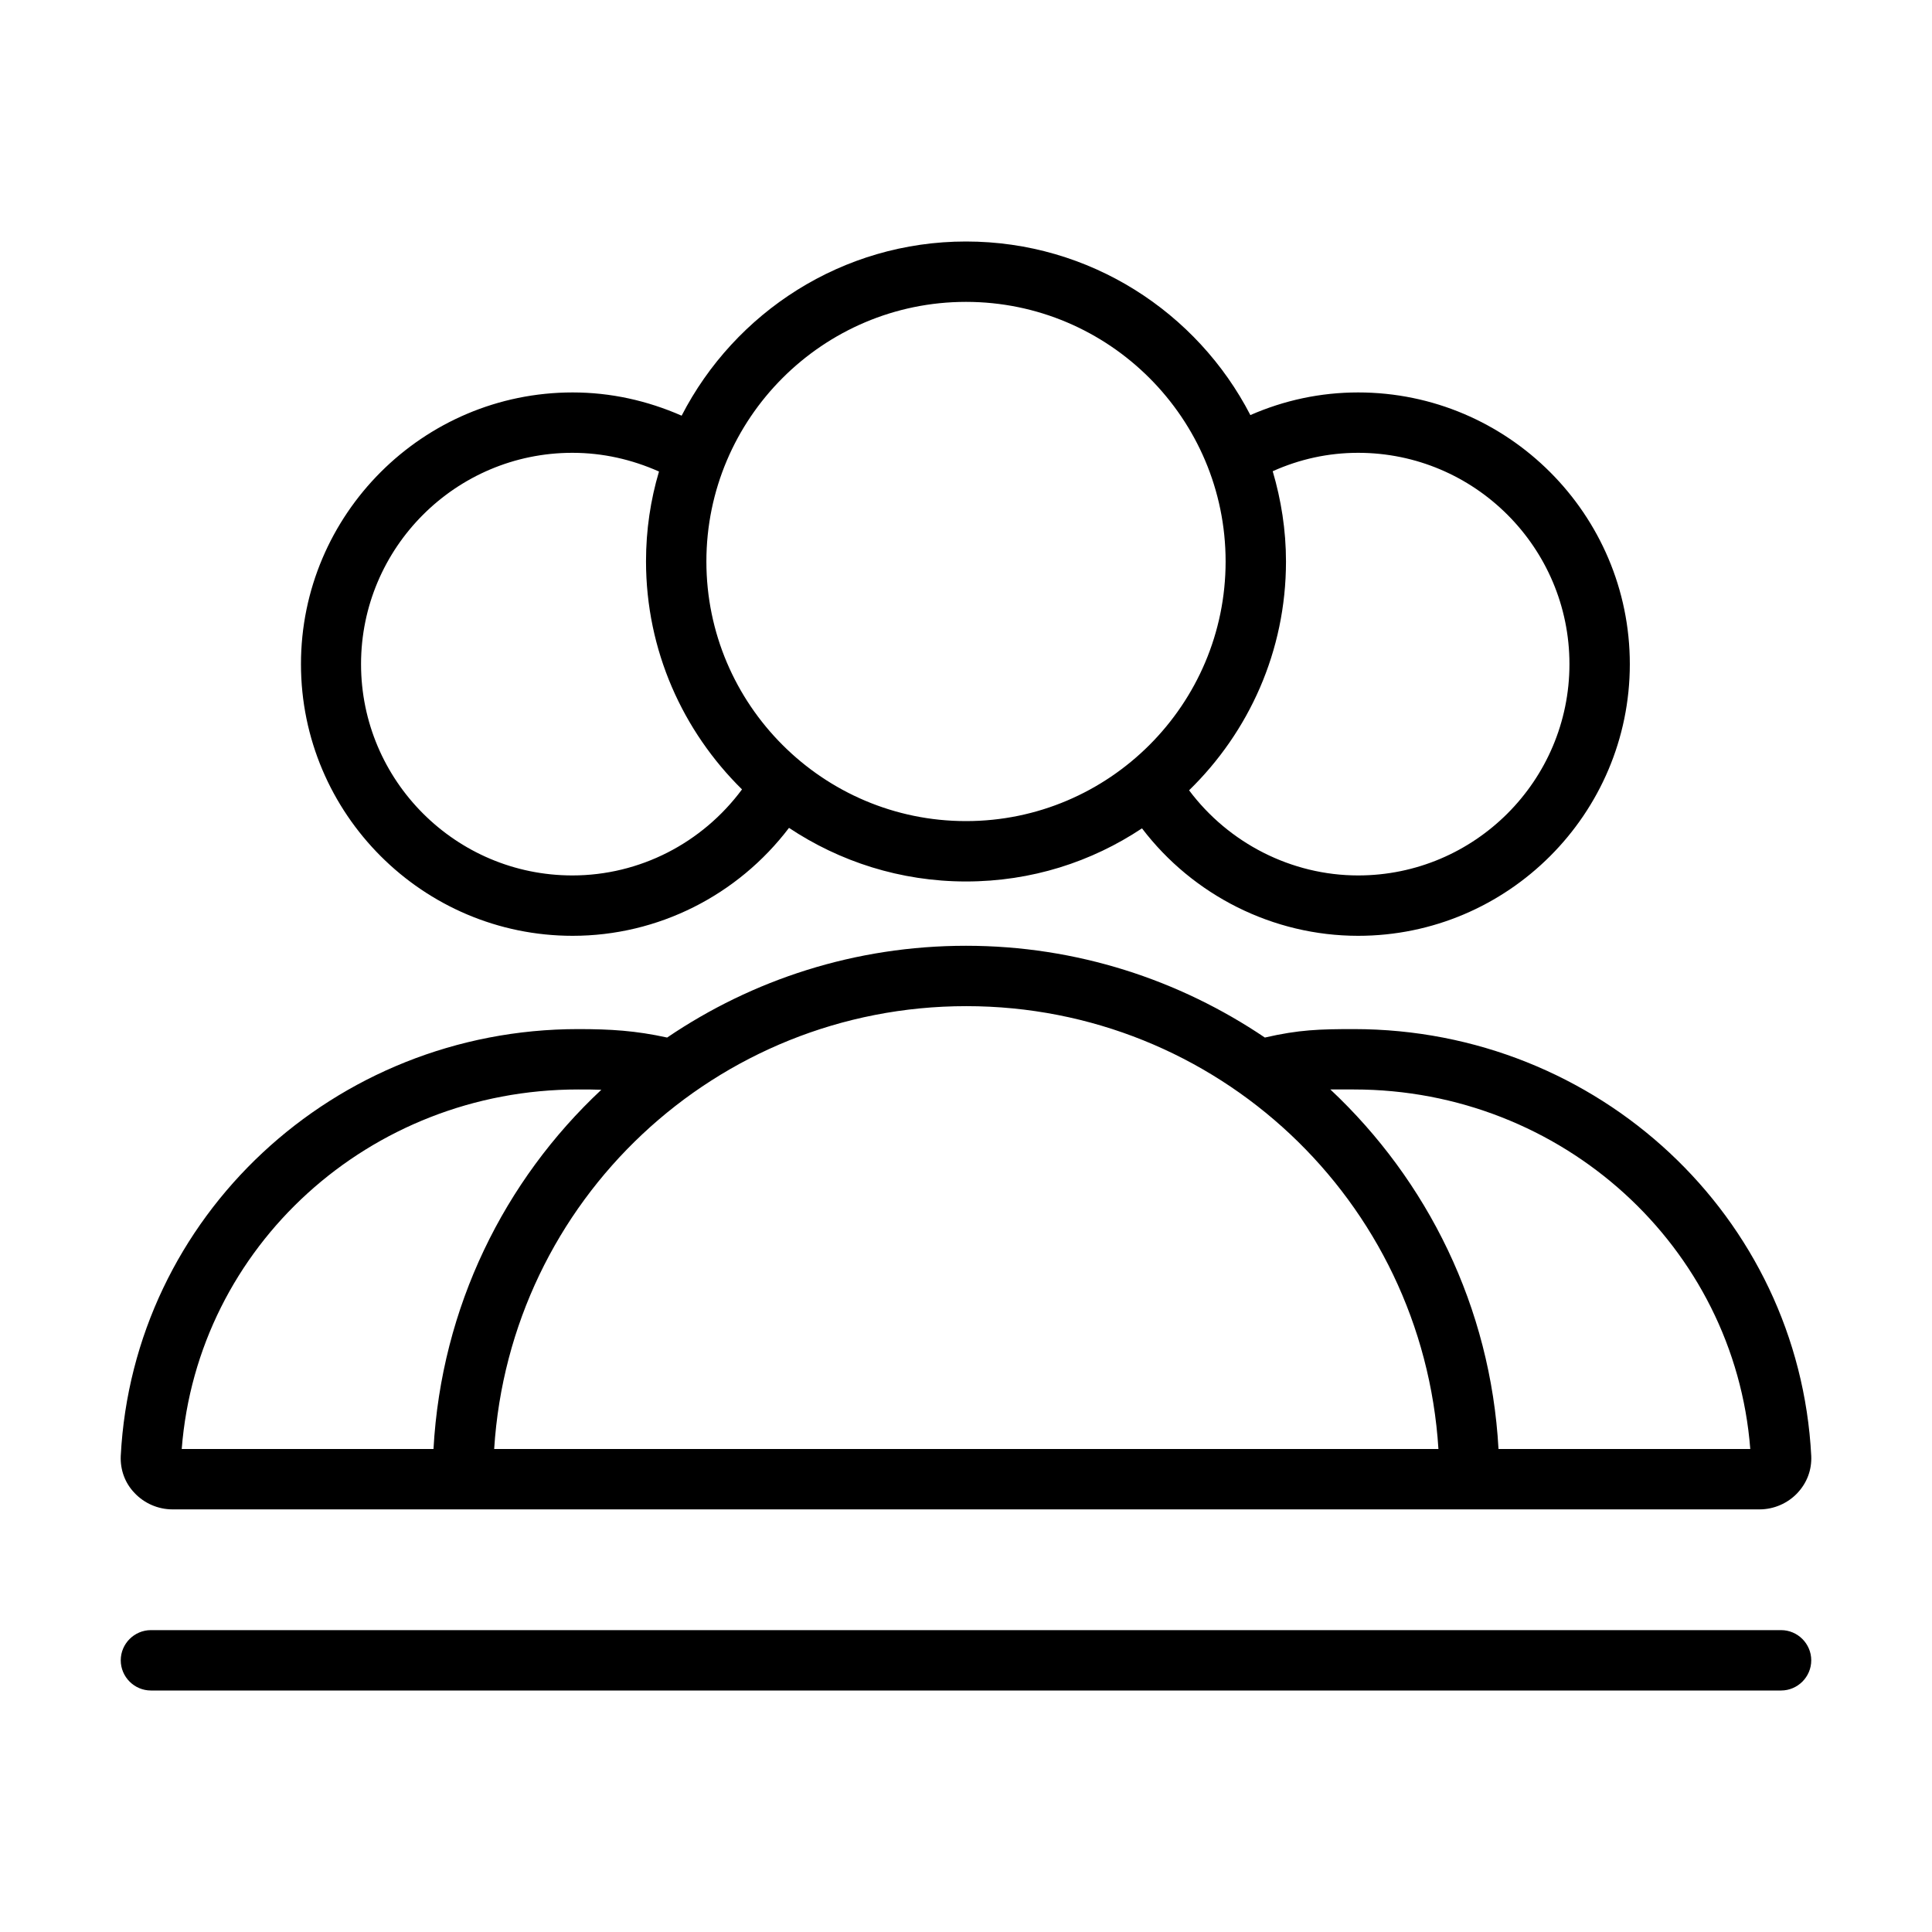
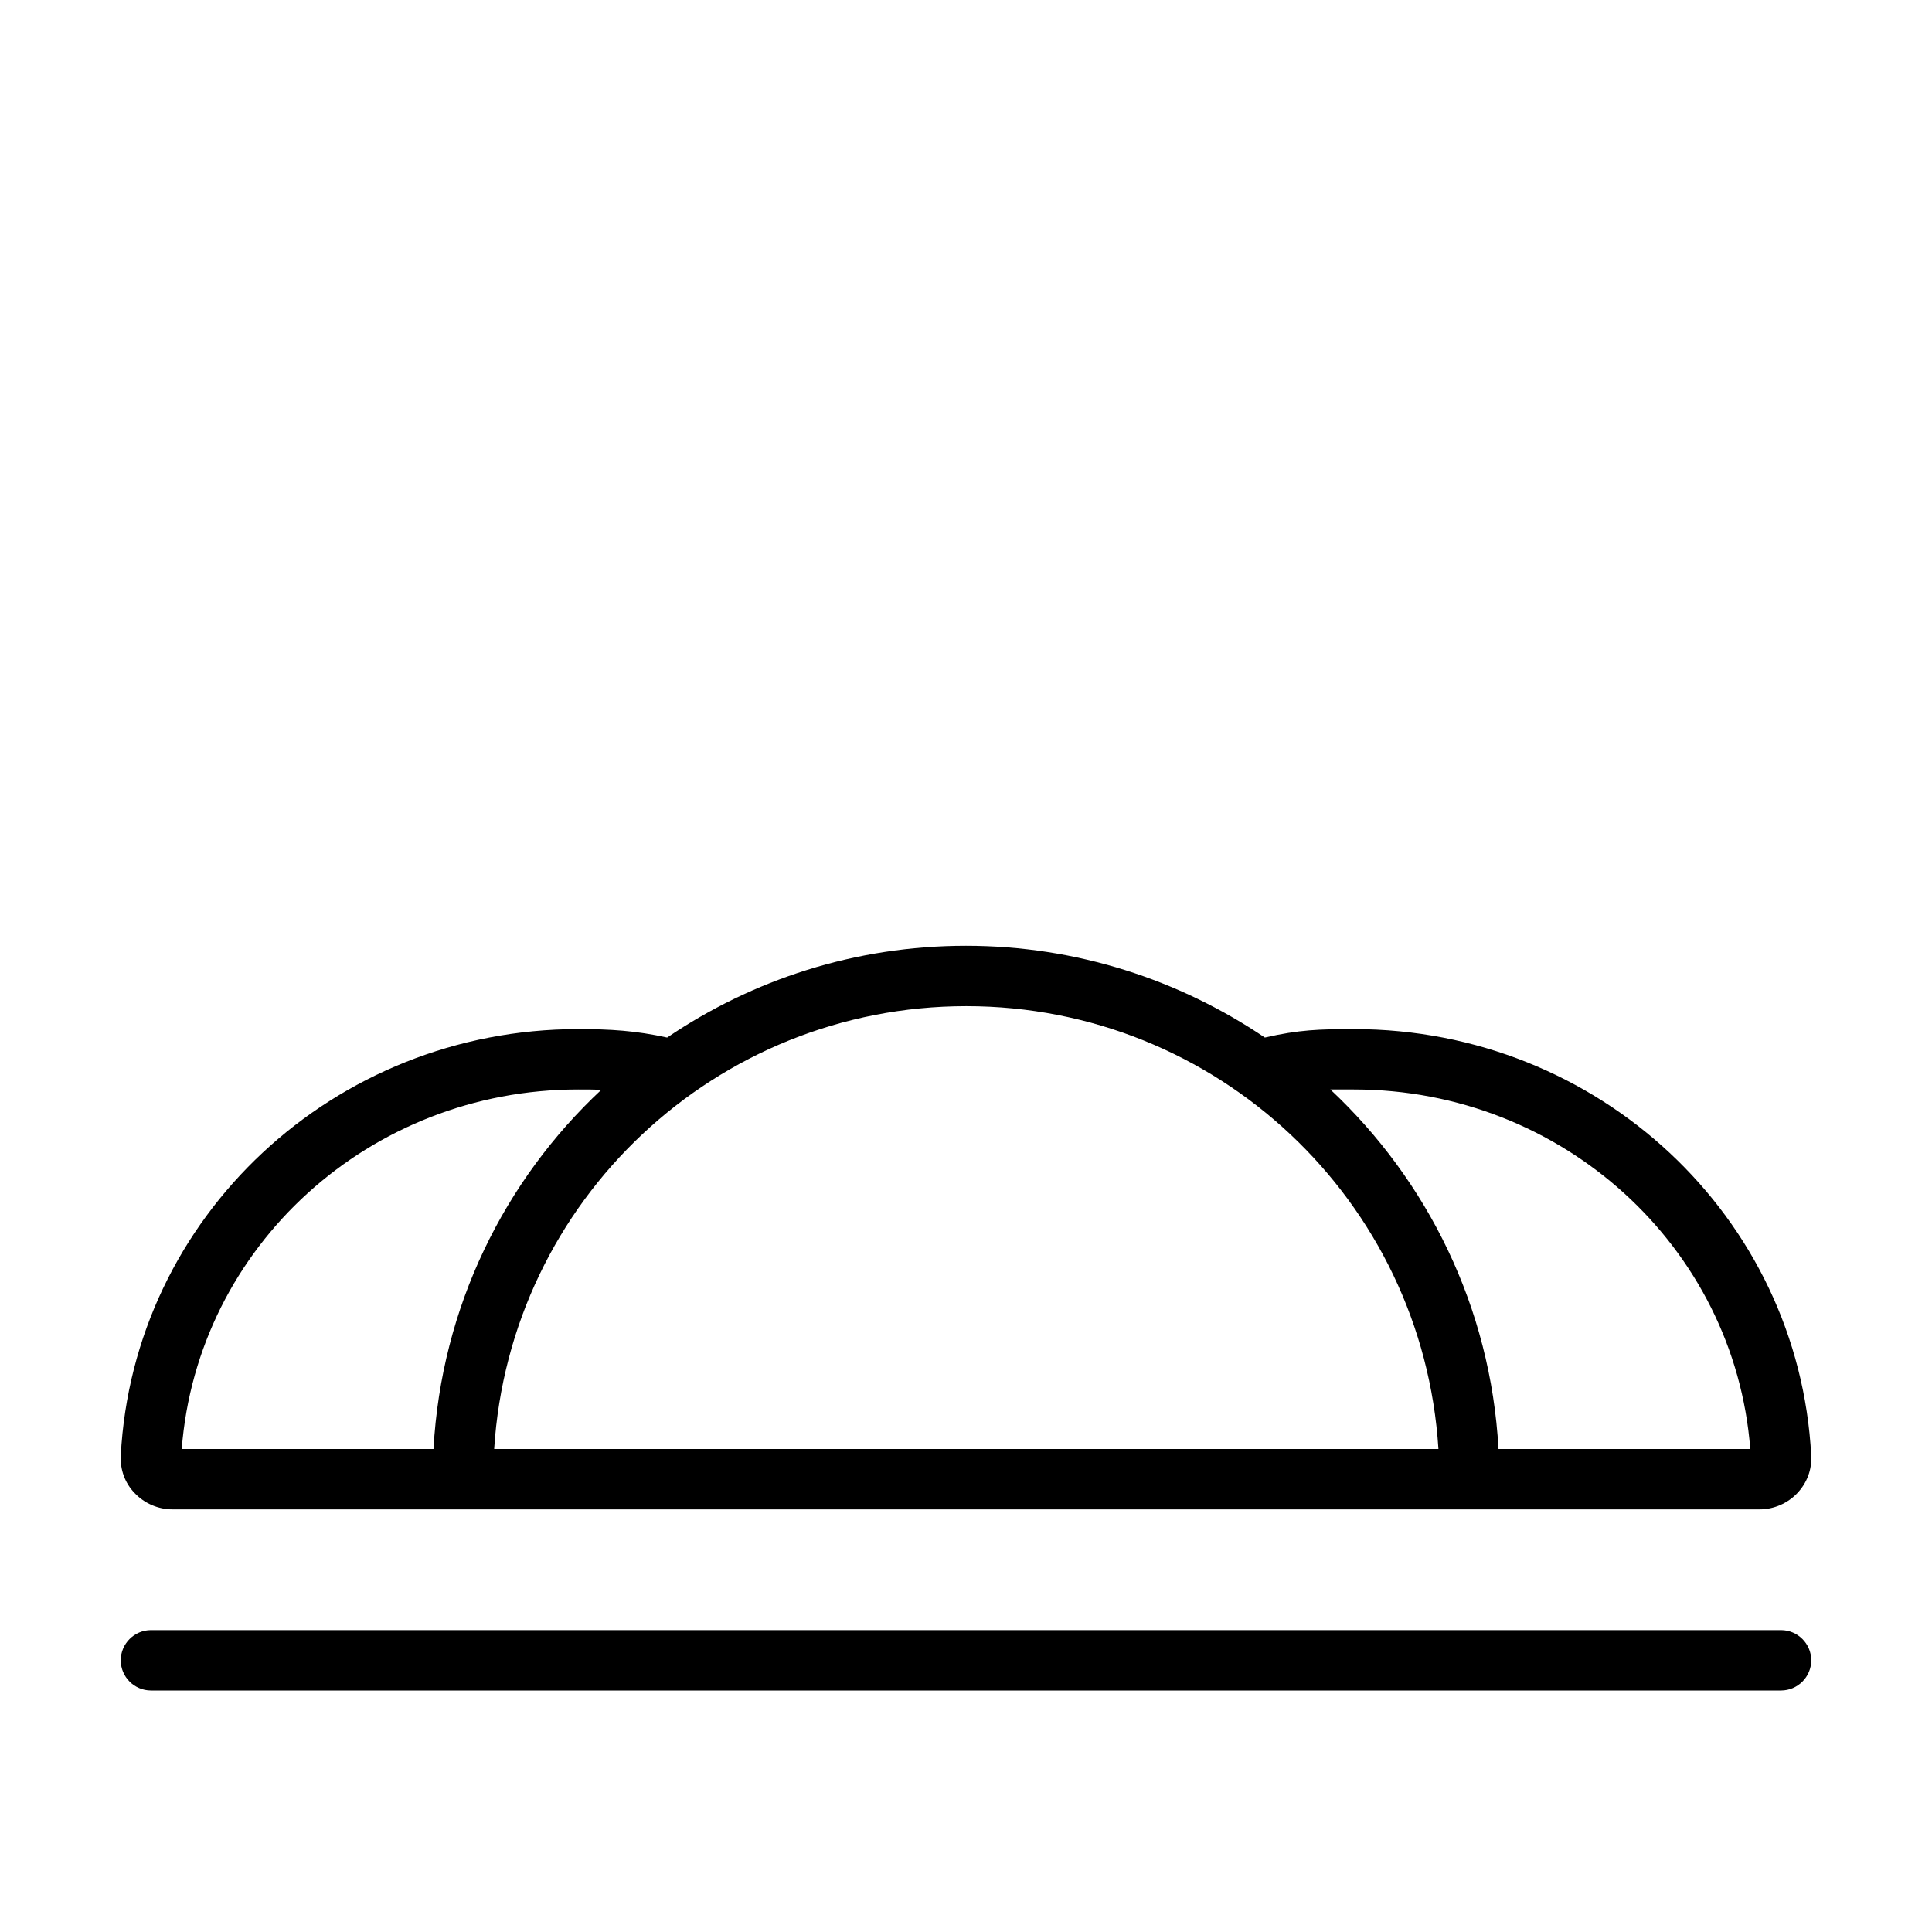
<svg xmlns="http://www.w3.org/2000/svg" id="Art" viewBox="0 0 64 64">
-   <path d="m26.13,27.42c1.68,1.12,3.7,1.78,5.87,1.78s4.16-.65,5.83-1.76c1.69,2.22,4.34,3.56,7.16,3.56,4.96,0,9-4.04,9-9s-4.04-9-9-9c-1.25,0-2.45.26-3.57.75-1.76-3.41-5.32-5.75-9.42-5.75s-7.66,2.35-9.42,5.77c-1.14-.5-2.35-.77-3.61-.77-4.96,0-9,4.04-9,9s4.04,9,9,9c2.83,0,5.47-1.34,7.17-3.58Zm18.86-12.42c3.86,0,7,3.14,7,7s-3.14,7-7,7c-2.21,0-4.29-1.07-5.6-2.82,1.98-1.93,3.21-4.61,3.21-7.58,0-1.04-.16-2.04-.44-2.99.89-.4,1.84-.61,2.83-.61Zm-12.99-5c4.74,0,8.6,3.86,8.6,8.6s-3.86,8.6-8.6,8.6-8.6-3.86-8.6-8.6,3.86-8.6,8.6-8.6Zm-20.04,12c0-3.86,3.14-7,7-7,1.01,0,1.97.22,2.87.62-.28.94-.43,1.94-.43,2.97,0,2.96,1.22,5.63,3.18,7.56-1.32,1.78-3.39,2.85-5.62,2.85-3.86,0-7-3.14-7-7Z" />
  <path d="m4,48.23c-.02.46.14.9.46,1.23.32.34.78.54,1.25.54h52.58c.47,0,.93-.2,1.25-.54.32-.34.48-.77.46-1.23-.41-7.93-7.06-14.14-15.15-14.14-1.14,0-1.82.02-2.95.28-2.83-1.91-6.23-3.04-9.9-3.04s-7.07,1.12-9.9,3.04c-1.05-.23-1.88-.28-2.95-.28-8.08,0-14.74,6.21-15.15,14.14Zm40.85-12.14c6.9,0,12.61,5.21,13.13,11.91h-8.34c-.26-4.71-2.36-8.9-5.57-11.91.23,0,.48,0,.78,0Zm2.79,11.91h-31.27c.52-8.24,7.35-14.67,15.64-14.67s15.12,6.43,15.64,14.67Zm-28.49-11.91c.28,0,.53,0,.77.01-3.21,3-5.3,7.19-5.56,11.9H6.02c.52-6.71,6.22-11.91,13.13-11.91Z" />
  <path d="m59,54H5c-.55,0-1,.45-1,1s.45,1,1,1h54c.55,0,1-.45,1-1s-.45-1-1-1Z" />
</svg>